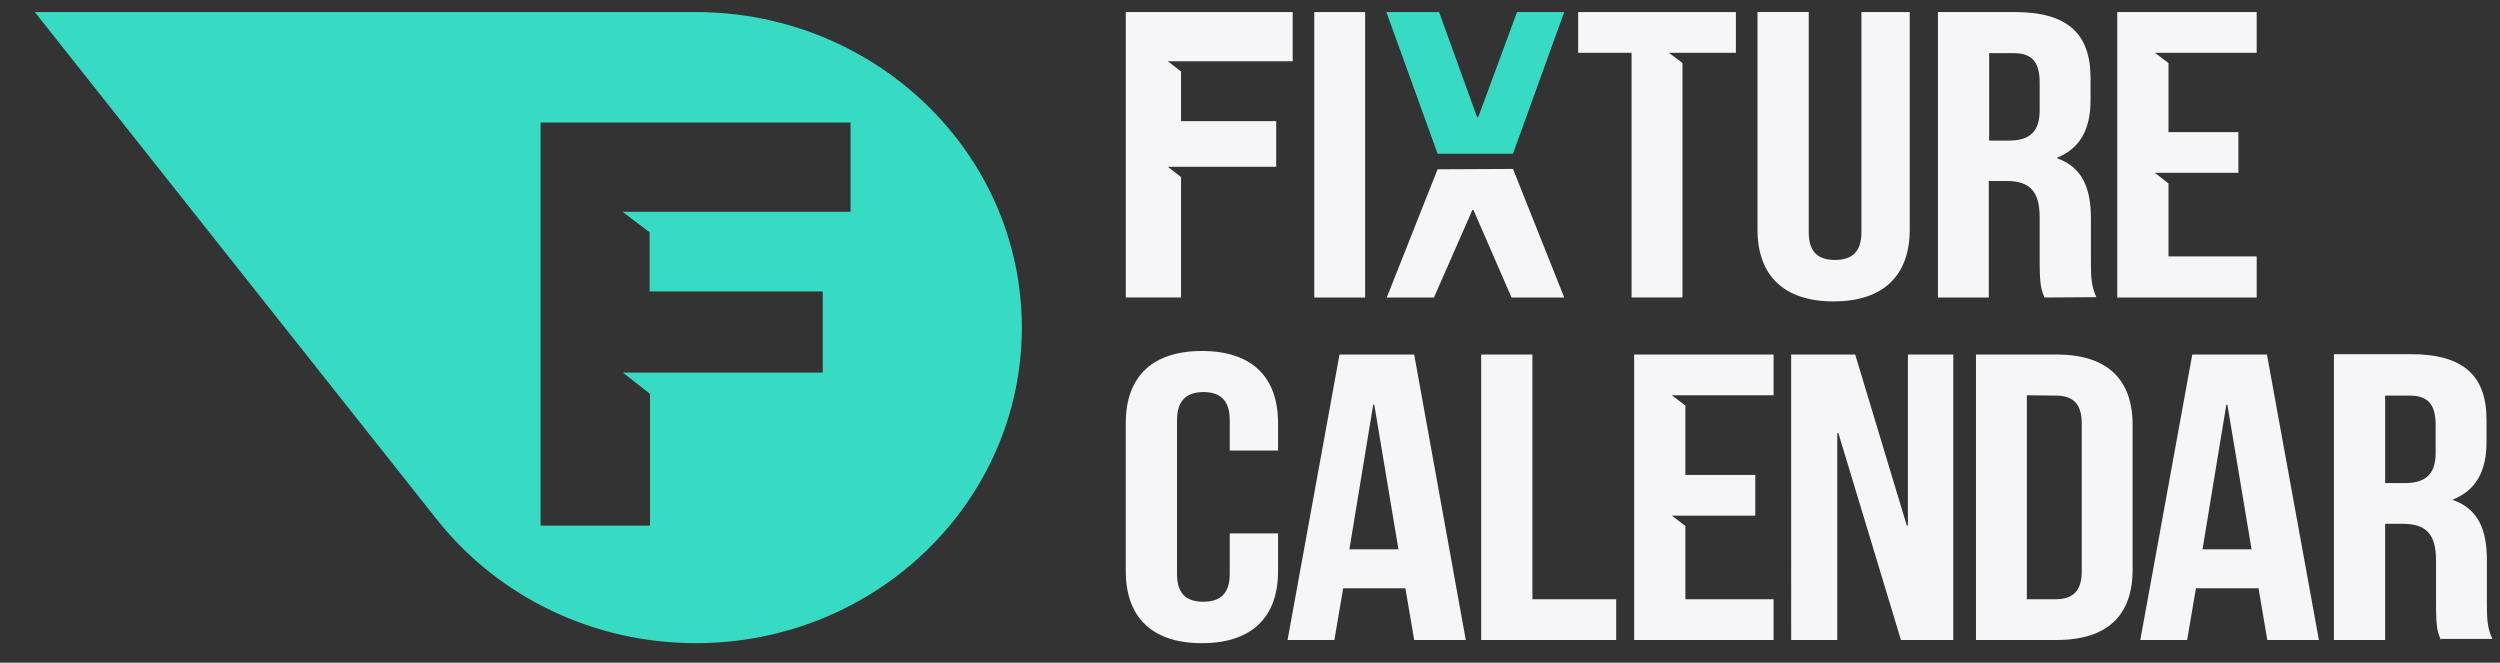
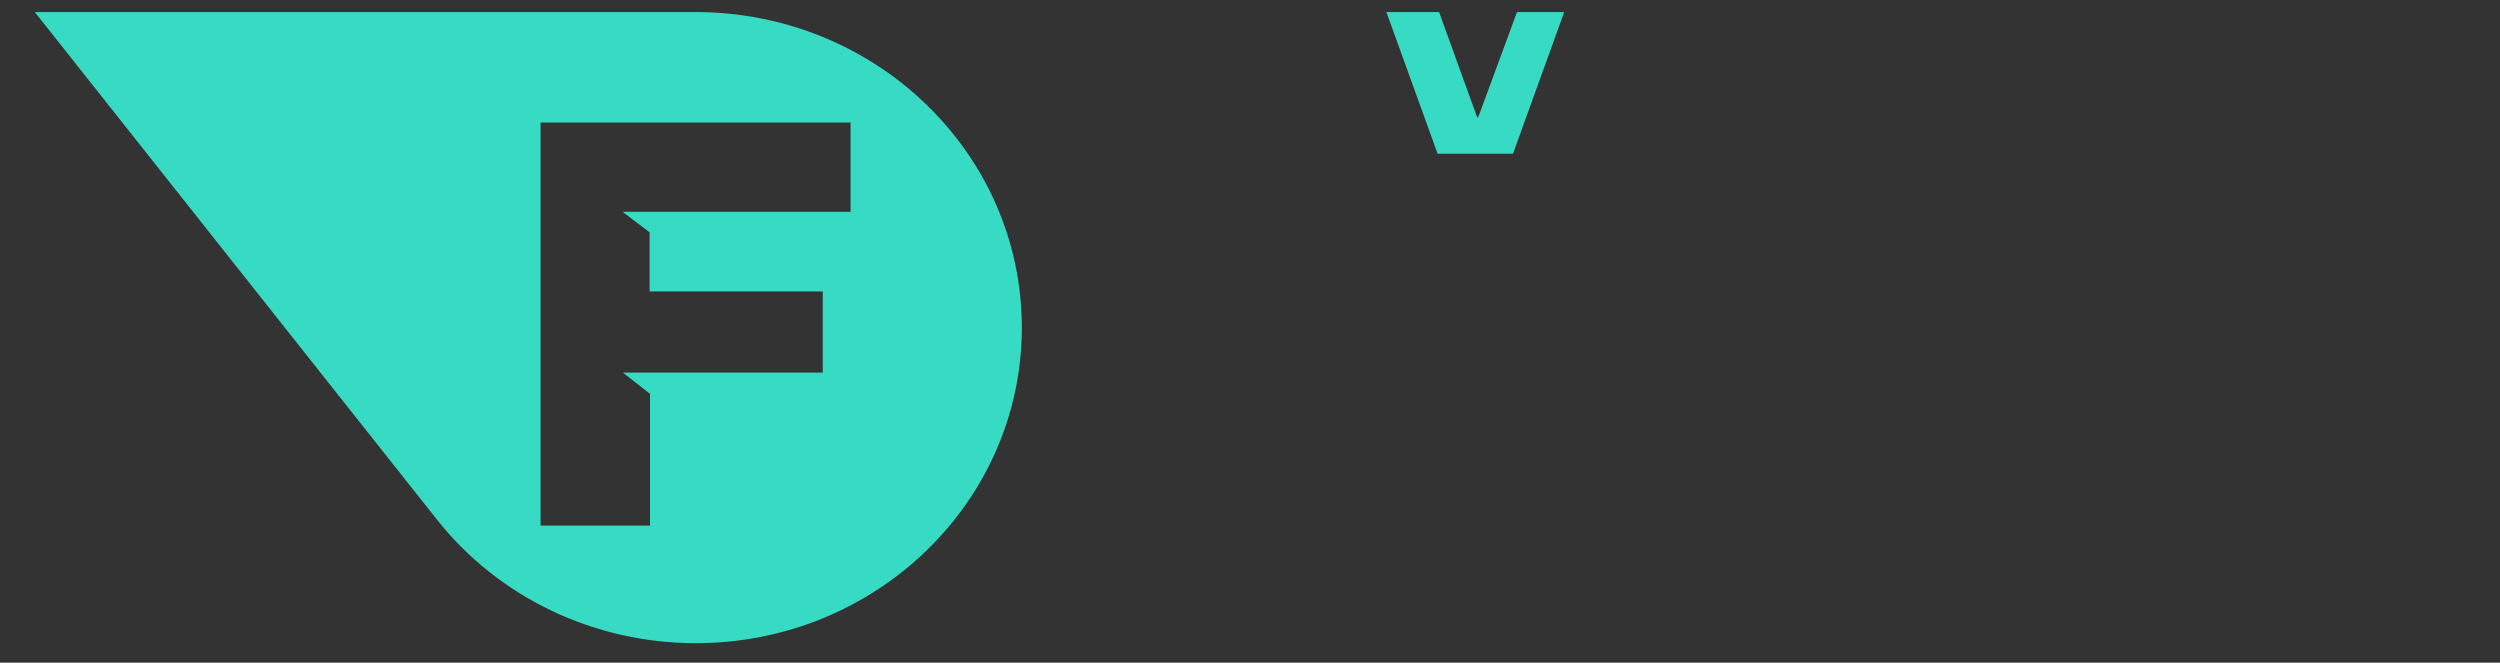
<svg xmlns="http://www.w3.org/2000/svg" width="166" height="44" fill="none">
  <rect width="100%" height="100%" fill="#333333" stroke="none" />
-   <path fill="#F6F6F9" d="M78.421 8.043h6.319v3.033h-7.193l.874.682v7.996h-3.669V.8h11.082v3.268h-8.287l.874.682v3.293ZM87.268.8h3.377v18.954h-3.377V.8ZM104.789.8h10.474v2.704h-4.447l.899.682v15.568h-3.378V3.504h-3.548V.8ZM120.1.8v14.627c0 1.364.68 1.834 1.749 1.834 1.07 0 1.75-.494 1.75-1.834V.8h3.208v14.439c0 3.034-1.726 4.774-5.055 4.774-3.329 0-5.055-1.74-5.055-4.774V.799h3.403ZM135.75 19.754c-.195-.494-.316-.776-.316-2.328v-2.987c0-1.763-.681-2.422-2.212-2.422h-1.166v7.737h-3.378V.8h5.103c3.5 0 5.031 1.434 5.031 4.374v1.481c0 1.952-.705 3.199-2.212 3.81v.047c1.701.611 2.236 2.022 2.236 3.998v2.916c0 .917.024 1.6.364 2.305l-3.45.023Zm-3.67-16.25v5.832h1.312c1.264 0 2.042-.494 2.042-1.999V5.48c0-1.364-.511-1.951-1.726-1.951h-1.628v-.024ZM143.987 8.772h4.642v2.704h-5.541l.899.706v4.844h5.857v2.728h-9.259V.8h9.259v2.704h-6.756l.899.682v4.586ZM84.862 35.416v2.517c0 3.033-1.726 4.774-5.055 4.774-3.33 0-5.055-1.74-5.055-4.774v-9.854c0-3.034 1.725-4.774 5.055-4.774 3.329 0 5.055 1.74 5.055 4.774v1.834h-3.208v-2.022c0-1.364-.68-1.858-1.75-1.858-1.07 0-1.75.517-1.75 1.858v10.23c0 1.364.68 1.834 1.75 1.834 1.07 0 1.75-.494 1.75-1.834v-2.705h3.208ZM97.328 42.495h-3.426l-.584-3.434h-4.131l-.583 3.434h-3.11l3.45-18.955h4.958l3.426 18.955Zm-7.728-6.02h3.257l-1.604-9.595h-.073l-1.58 9.595ZM98.349 23.54h3.402v16.25h5.565v2.705h-8.967V23.54ZM111.909 31.536h4.642v2.704h-5.541l.899.682v4.868h5.857v2.705h-9.259V23.54h9.259v2.705h-6.756l.899.682v4.609ZM122.068 28.761h-.073v13.734h-3.062V23.54h4.252l3.427 11.359h.073V23.54h3.013v18.955h-3.475l-4.155-13.734ZM131.205 23.54h5.346c3.378 0 5.055 1.646 5.055 4.68v9.595c0 3.034-1.652 4.68-5.055 4.68h-5.346V23.54Zm3.378 2.705V39.79h1.92c1.069 0 1.725-.493 1.725-1.834v-9.854c0-1.363-.656-1.834-1.725-1.834l-1.92-.023ZM153.975 42.495h-3.426l-.583-3.434h-4.156l-.583 3.434h-3.111l3.451-18.955h4.958l3.45 18.955Zm-7.727-6.02h3.256L147.9 26.88h-.073l-1.579 9.595ZM162.068 42.495c-.195-.494-.316-.776-.316-2.328v-2.963c0-1.764-.681-2.423-2.212-2.423h-1.166v7.714h-3.402V23.517h5.103c3.499 0 5.03 1.434 5.03 4.35v1.482c0 1.952-.704 3.198-2.211 3.81v.047c1.701.611 2.236 2.022 2.236 3.998v2.916c0 .917.024 1.599.364 2.304h-3.426v.07Zm-3.694-16.25v5.832h1.312c1.264 0 2.042-.494 2.042-1.999V28.22c0-1.364-.511-1.952-1.726-1.952h-1.628v-.023ZM92.08 19.754l3.377-8.513 5.006-.024 3.402 8.537h-3.499l-2.527-5.809h-.073l-2.552 5.81h-3.135Z" />
  <path fill="#37DAC3" d="M67.85 21.753c0 11.57-9.696 20.954-21.652 20.954-6.756 0-13.1-3.034-17.206-8.231L2.309.8h43.864c11.98 0 21.677 9.383 21.677 20.953ZM35.894 8.137v26.762h7.266v-8.748l-1.798-1.411H54.63v-5.386H43.135v-3.927l-1.798-1.364h15.14V8.137H35.894ZM103.865.8l-3.402 9.406h-5.006L92.055.8h3.5l2.526 6.984h.073L100.73.8h3.135Z" />
</svg>